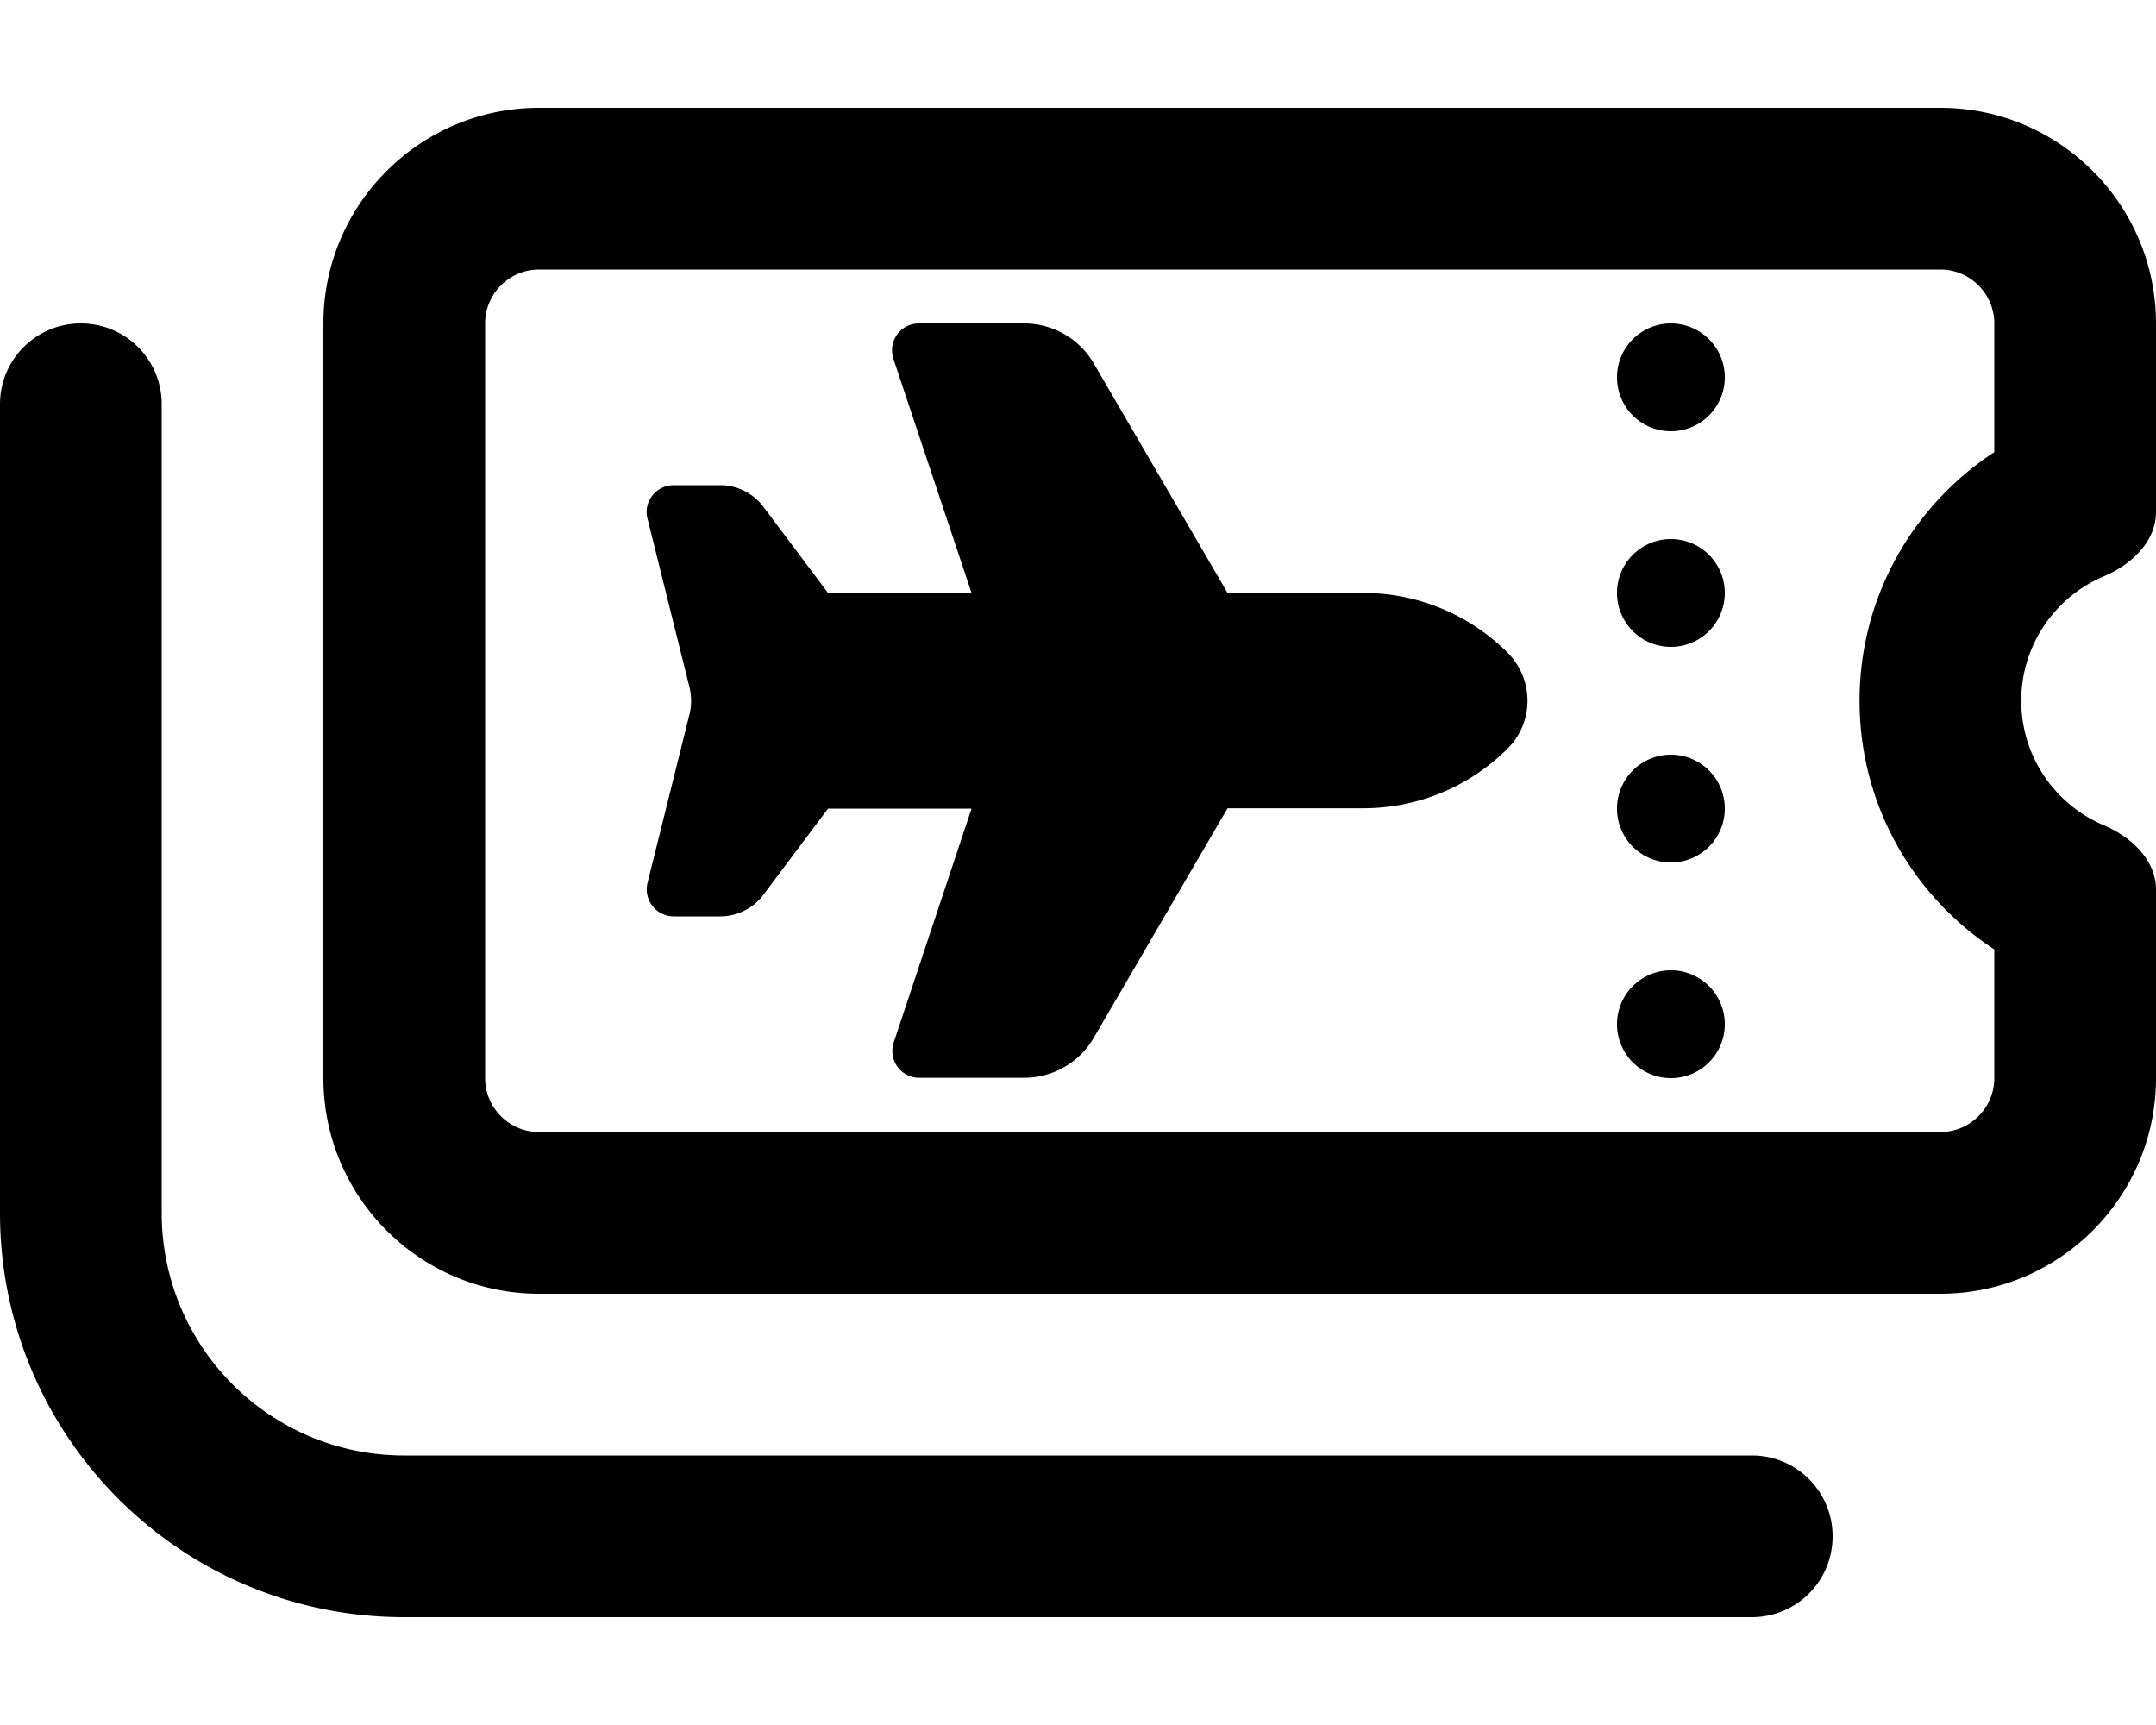
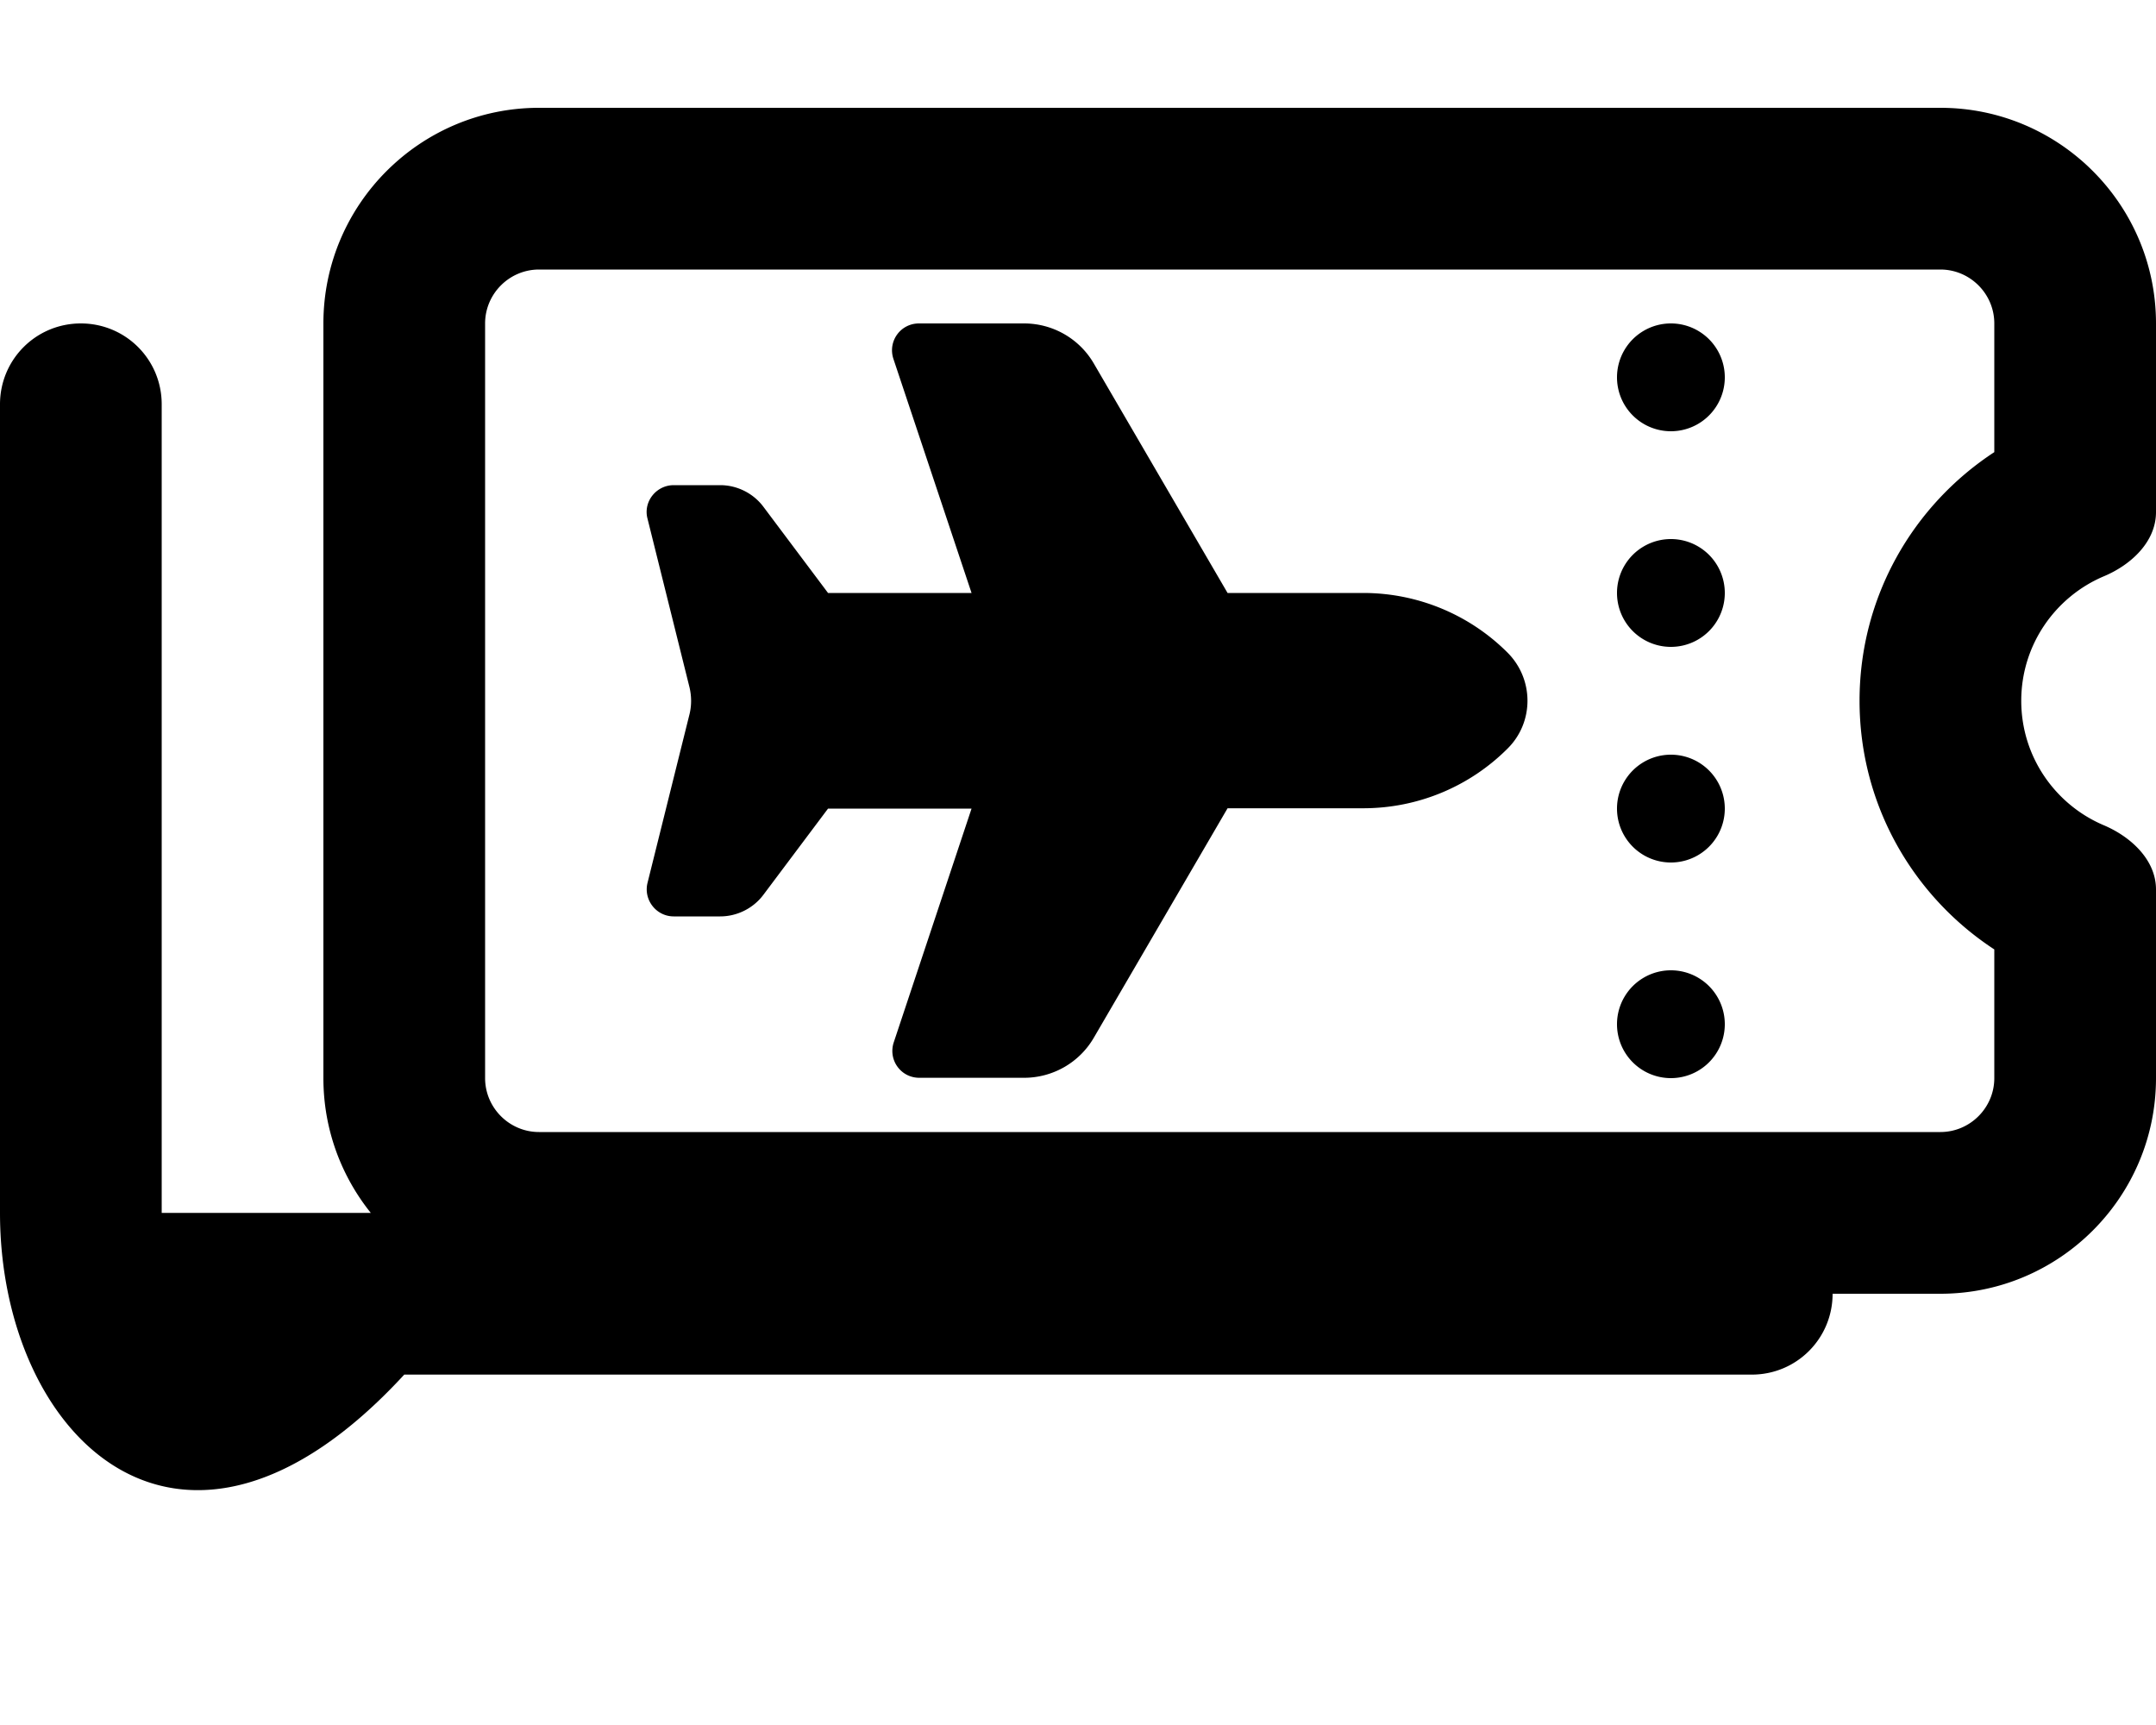
<svg xmlns="http://www.w3.org/2000/svg" viewBox="0 0 640 512">
-   <path d="M144 96V320c0 8.8 7.2 16 16 16H576c8.8 0 16-7.2 16-16V281.8c-24-15.7-40-42.8-40-73.8s16-58.1 40-73.8V96c0-8.8-7.2-16-16-16H160c-8.8 0-16 7.2-16 16zm16-64H576c35.3 0 64 28.7 64 64v56c0 8.8-7.4 15.7-15.6 19.1C610.1 177.2 600 191.4 600 208s10.1 30.8 24.4 36.9c8.1 3.4 15.6 10.3 15.6 19.1v56c0 35.3-28.7 64-64 64H160c-35.3 0-64-28.7-64-64V96c0-35.3 28.7-64 64-64zm320 80a16 16 0 1 1 32 0 16 16 0 1 1 -32 0zm0 64a16 16 0 1 1 32 0 16 16 0 1 1 -32 0zm16 48a16 16 0 1 1 0 32 16 16 0 1 1 0-32zm-16 80a16 16 0 1 1 32 0 16 16 0 1 1 -32 0zM24 96c13.3 0 24 10.7 24 24V360c0 39.8 32.2 72 72 72H520c13.3 0 24 10.7 24 24s-10.7 24-24 24H120C53.7 480 0 426.3 0 360V120c0-13.3 10.7-24 24-24zm264.4 80l-23.2-69.5c-1.7-5.2 2.1-10.5 7.6-10.5H304c8.5 0 16.4 4.5 20.7 11.9L364.4 176h40.3c16.1 0 31.5 6.4 42.8 17.7c7.9 7.9 7.9 20.7 0 28.5c-11.4 11.4-26.8 17.7-42.8 17.7H364.4l-39.7 68.1c-4.3 7.4-12.2 11.9-20.7 11.9H272.9c-5.5 0-9.3-5.3-7.6-10.5L288.4 240H245.8l-19.2 25.6c-3 4-7.8 6.4-12.8 6.4H200c-5.2 0-9-4.9-7.8-9.9l12.5-50.2c.6-2.5 .6-5.2 0-7.8l-12.5-50.2c-1.3-5 2.6-9.9 7.8-9.9h13.8c5 0 9.8 2.4 12.8 6.4L245.8 176h42.7z" />
+   <path d="M144 96V320c0 8.8 7.2 16 16 16H576c8.8 0 16-7.2 16-16V281.8c-24-15.7-40-42.8-40-73.8s16-58.1 40-73.8V96c0-8.8-7.2-16-16-16H160c-8.8 0-16 7.2-16 16zm16-64H576c35.3 0 64 28.7 64 64v56c0 8.8-7.4 15.7-15.6 19.1C610.1 177.2 600 191.4 600 208s10.1 30.8 24.4 36.9c8.1 3.4 15.6 10.3 15.6 19.1v56c0 35.3-28.7 64-64 64H160c-35.3 0-64-28.7-64-64V96c0-35.3 28.7-64 64-64zm320 80a16 16 0 1 1 32 0 16 16 0 1 1 -32 0zm0 64a16 16 0 1 1 32 0 16 16 0 1 1 -32 0zm16 48a16 16 0 1 1 0 32 16 16 0 1 1 0-32zm-16 80a16 16 0 1 1 32 0 16 16 0 1 1 -32 0zM24 96c13.3 0 24 10.7 24 24V360H520c13.3 0 24 10.7 24 24s-10.7 24-24 24H120C53.7 480 0 426.3 0 360V120c0-13.3 10.7-24 24-24zm264.4 80l-23.2-69.5c-1.7-5.2 2.1-10.5 7.6-10.5H304c8.5 0 16.4 4.5 20.7 11.9L364.4 176h40.3c16.1 0 31.5 6.4 42.8 17.7c7.9 7.9 7.9 20.7 0 28.5c-11.4 11.4-26.8 17.7-42.8 17.7H364.4l-39.7 68.1c-4.3 7.4-12.2 11.9-20.7 11.9H272.9c-5.5 0-9.3-5.3-7.6-10.5L288.4 240H245.8l-19.2 25.6c-3 4-7.8 6.4-12.8 6.4H200c-5.2 0-9-4.9-7.8-9.9l12.5-50.2c.6-2.5 .6-5.2 0-7.8l-12.5-50.2c-1.3-5 2.6-9.9 7.8-9.9h13.8c5 0 9.8 2.4 12.8 6.4L245.8 176h42.7z" />
</svg>